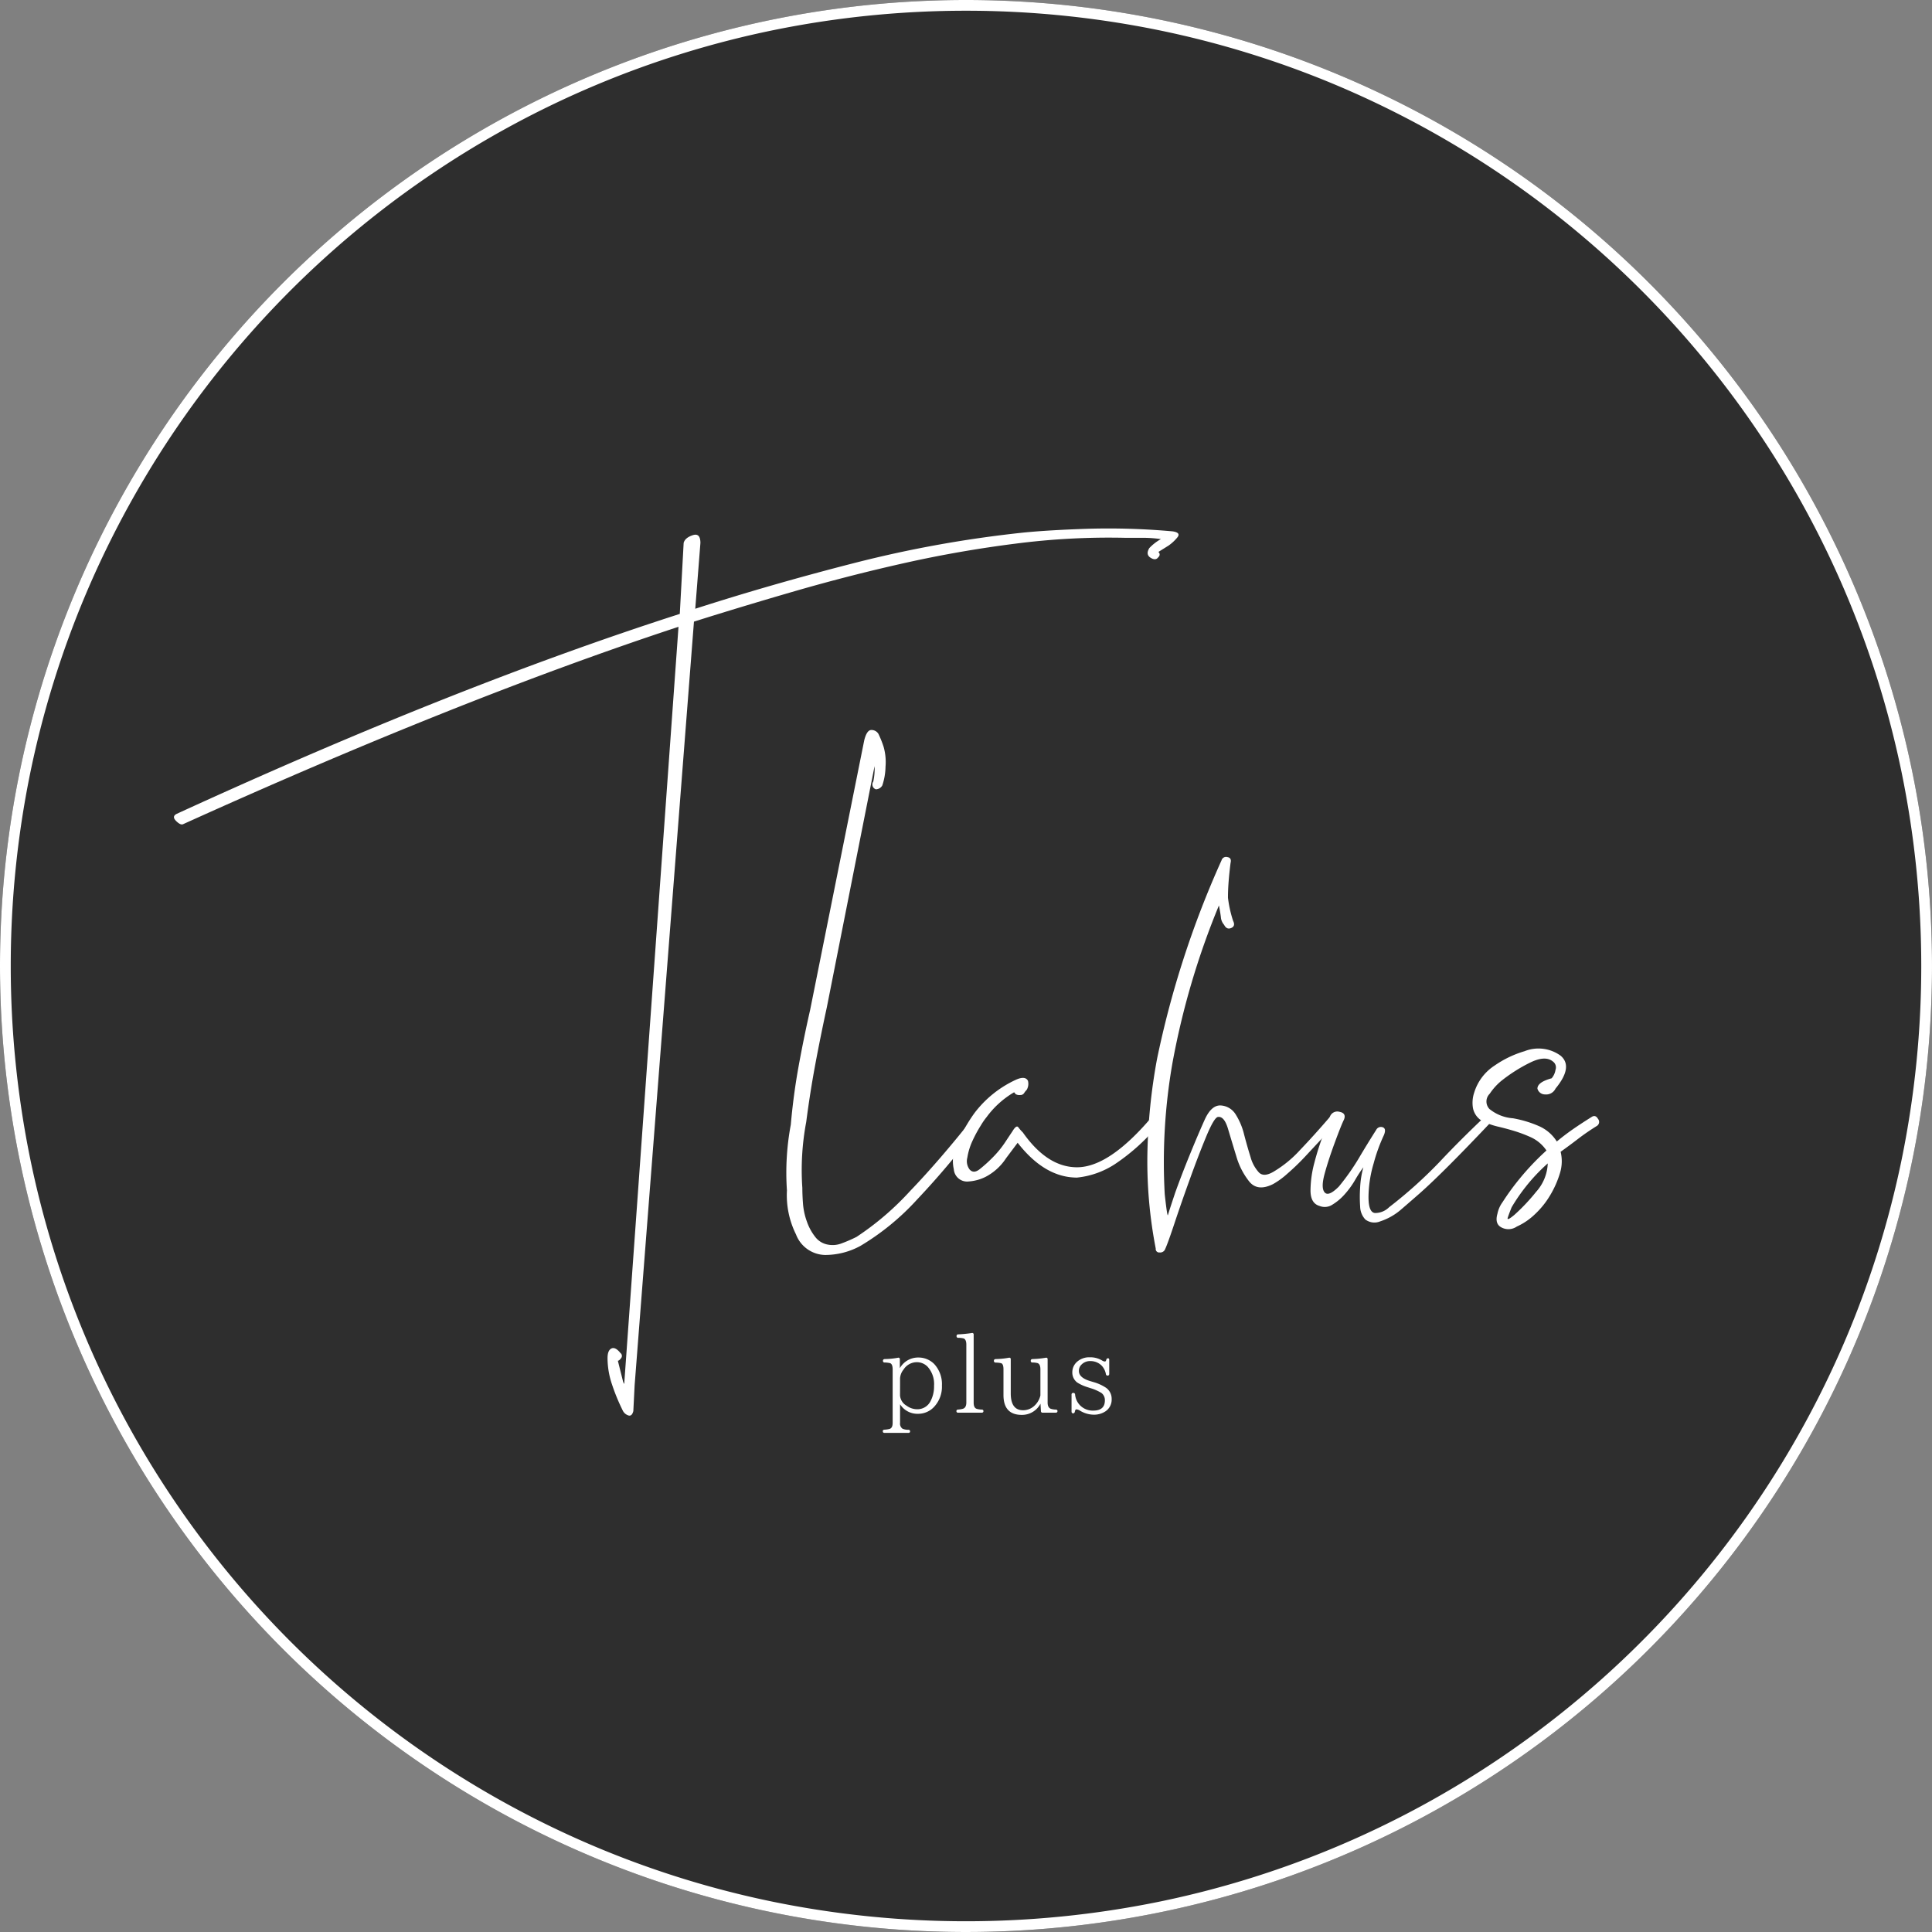
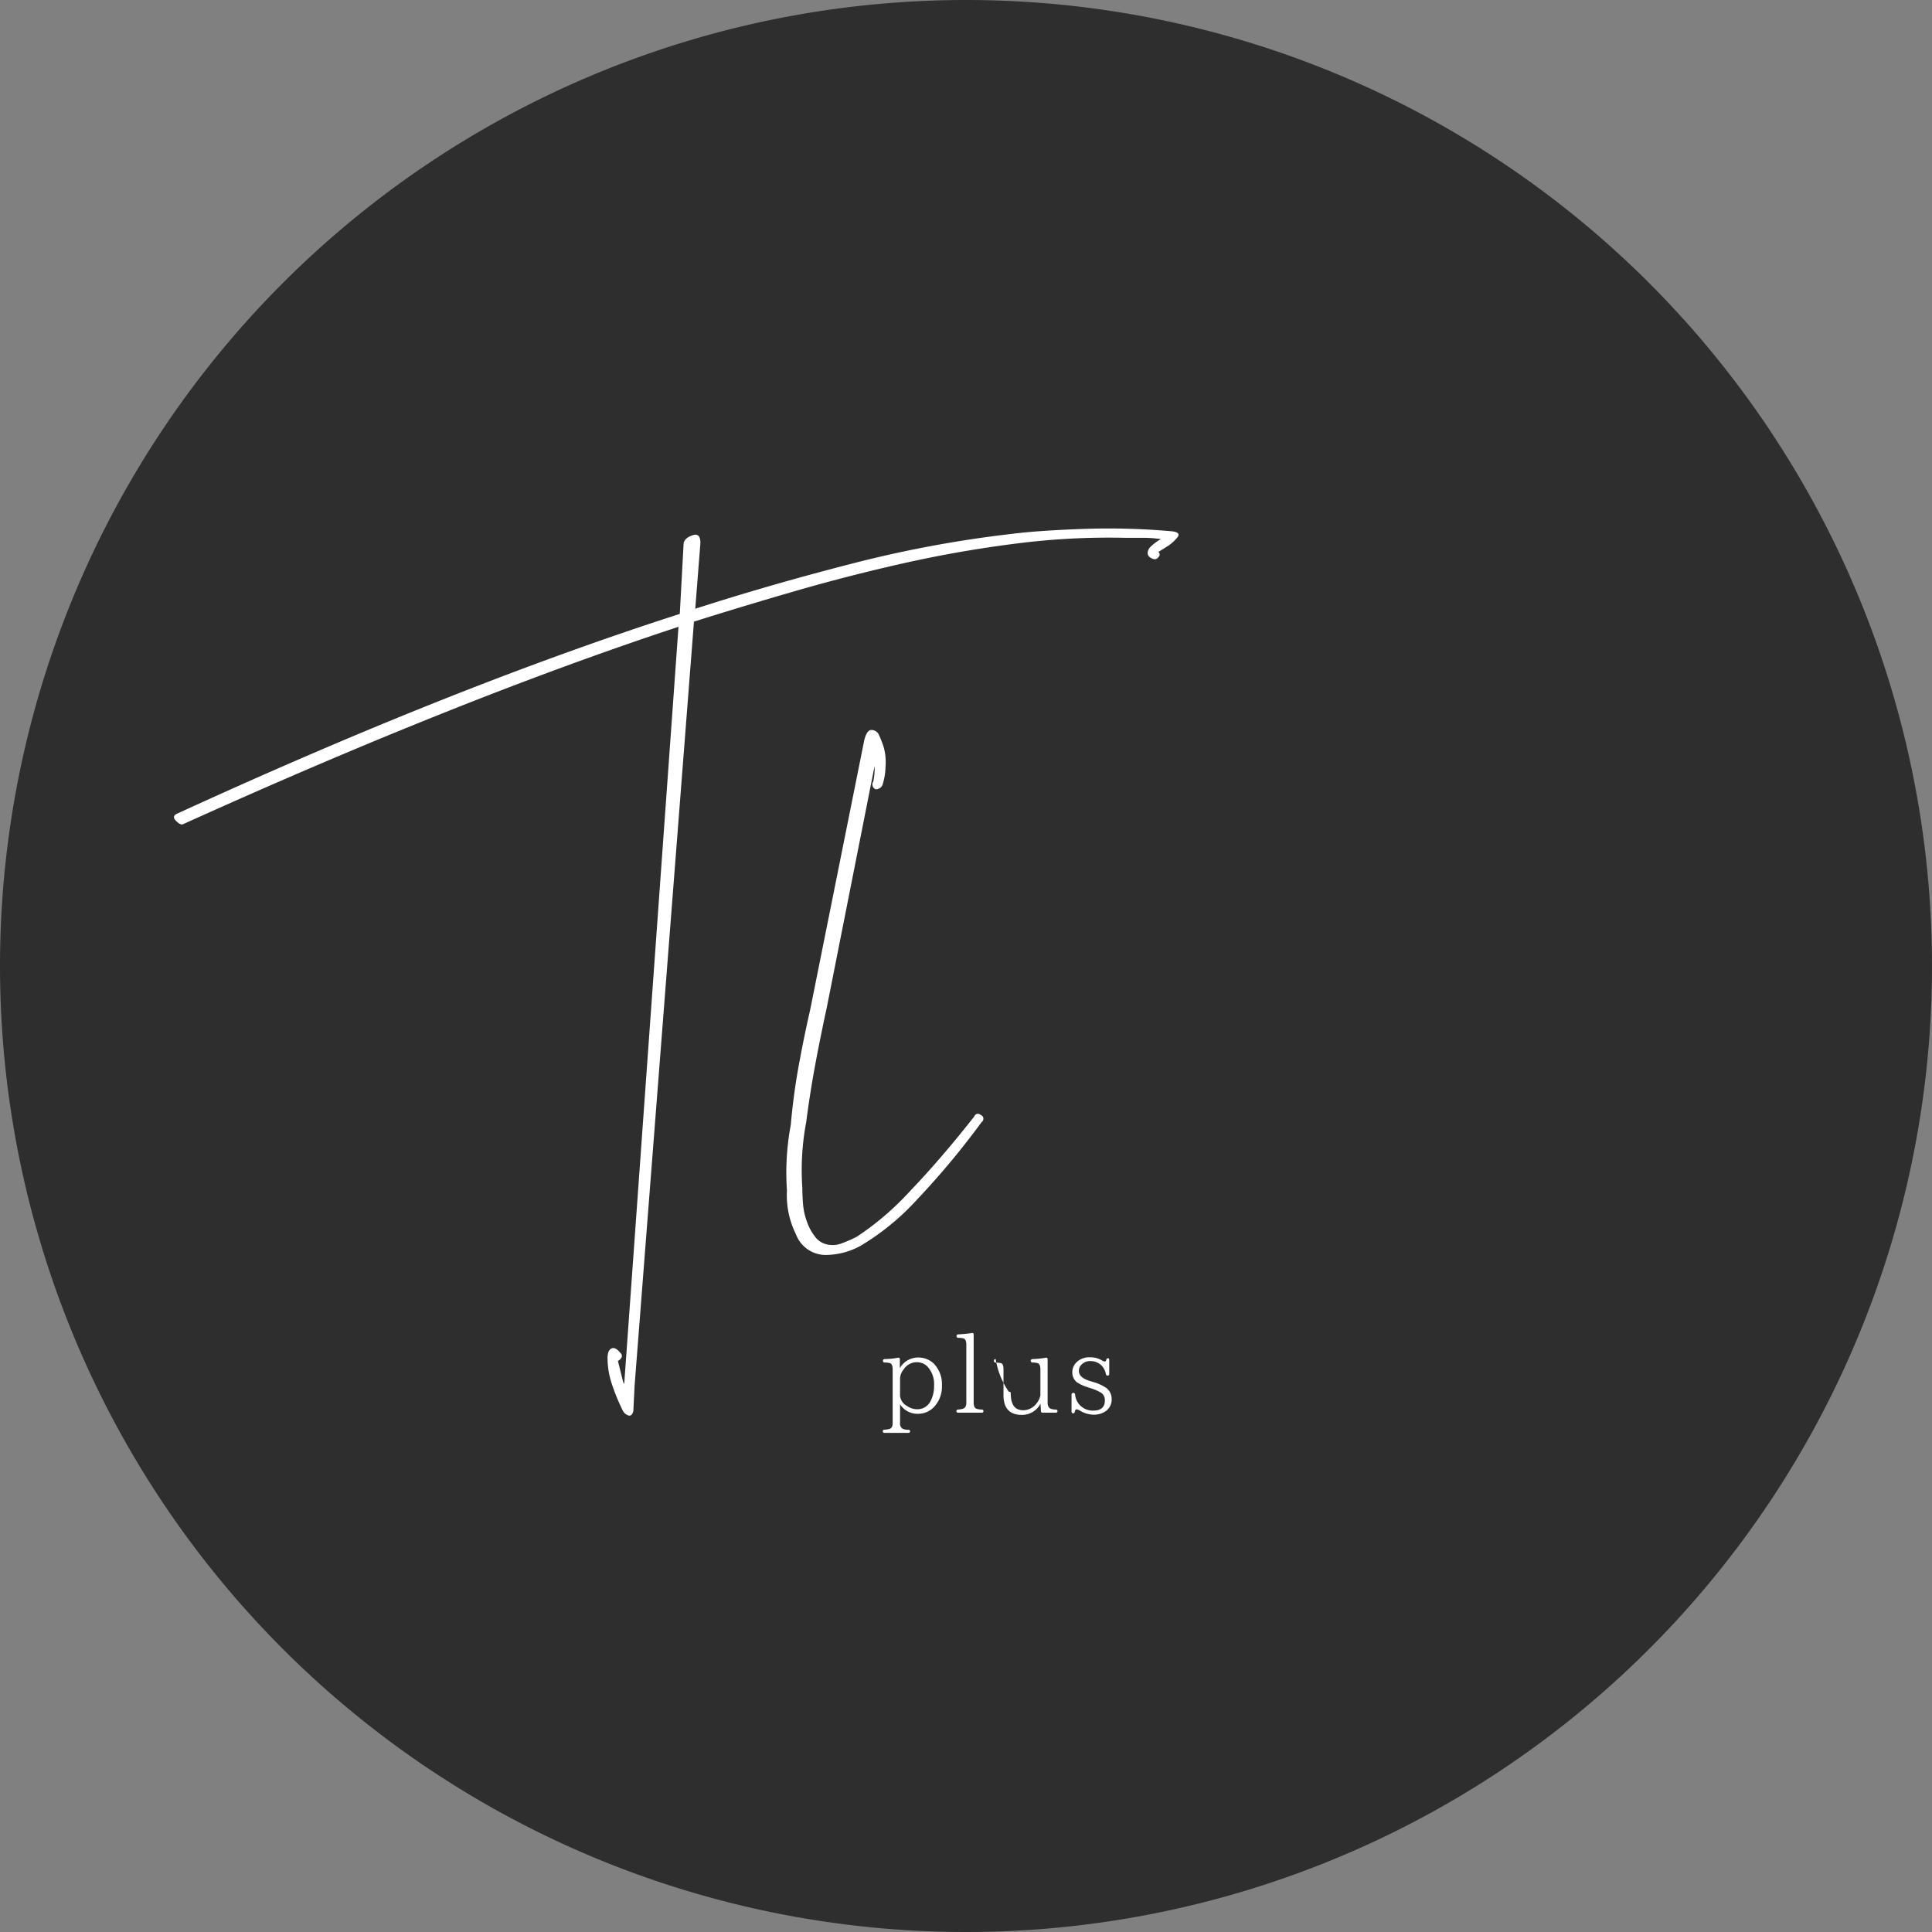
<svg xmlns="http://www.w3.org/2000/svg" width="180" height="180" viewBox="0 0 180 180">
  <rect x="0" y="0" width="180" height="180" fill="#808080" stroke="none" />
  <g id="グループ_11" data-name="グループ 11" transform="translate(134.233 36.233)">
    <path id="合体_2" data-name="合体 2" d="M90,0A90,90,0,1,1,0,90,90,90,0,0,1,90,0Z" transform="translate(-134.233 -36.233)" fill="#2e2e2e" />
-     <path id="合体_2_-_アウトライン" data-name="合体 2 - アウトライン" d="M90,1A89.663,89.663,0,0,0,72.062,2.808,88.507,88.507,0,0,0,40.24,16.2,89.263,89.263,0,0,0,7.994,55.357a88.543,88.543,0,0,0-5.185,16.7,89.877,89.877,0,0,0,0,35.875A88.507,88.507,0,0,0,16.2,139.76a89.262,89.262,0,0,0,39.158,32.246,88.545,88.545,0,0,0,16.7,5.185,89.877,89.877,0,0,0,35.875,0A88.507,88.507,0,0,0,139.76,163.8a89.263,89.263,0,0,0,32.246-39.158,88.544,88.544,0,0,0,5.185-16.7,89.877,89.877,0,0,0,0-35.875A88.507,88.507,0,0,0,163.8,40.24,89.262,89.262,0,0,0,124.642,7.994a88.545,88.545,0,0,0-16.7-5.185A89.663,89.663,0,0,0,90,1m0-1A90,90,0,1,1,0,90,90,90,0,0,1,90,0Z" transform="translate(-134.233 -36.233)" fill="#fff" />
    <g id="グループ_3" data-name="グループ 3" transform="translate(-118.025 13.002)">
      <g id="グループ_4" data-name="グループ 4" transform="translate(0)">
        <path id="パス_5" data-name="パス 5" d="M47.486,1.354c.079-.319.361-.56.841-.721s.721.082.721.721l-.481,6.13Q55.658,5.2,63.41,3.217A110.014,110.014,0,0,1,79.093.392q2.4-.24,6.069-.36a66.961,66.961,0,0,1,7.872.24q.84.122.421.6a4.108,4.108,0,0,1-.782.721l-.961.6a.3.3,0,0,1,0,.481c-.161.24-.4.261-.721.059s-.36-.5-.12-.9A4.437,4.437,0,0,1,91.952.994,12.146,12.146,0,0,0,90.27.874H88.587a67.846,67.846,0,0,0-10.155.541Q73.2,2.076,68.1,3.217T58,5.8q-4.987,1.442-9.554,2.884L42.919,79.831l-.121,2.4c-.08.32-.221.462-.421.421a.884.884,0,0,1-.541-.421,18.374,18.374,0,0,1-1.02-2.464,7.7,7.7,0,0,1-.421-2.463q0-.722.36-.9t.841.421a.334.334,0,0,1,.061.481c-.121.161-.222.24-.3.24l.48,1.922c.079.241.12.283.12.12L47.006,9.166q-10.217,3.366-21.813,7.992T.856,27.553c-.161.08-.381-.019-.661-.3s-.259-.5.06-.661q13.1-6.009,24.756-10.637T47.126,7.964Z" transform="translate(0 -0.003)" fill="#fff" />
        <path id="パス_6" data-name="パス 6" d="M789.574,258.531q.238-.96.661-.961a.754.754,0,0,1,.661.361,9.487,9.487,0,0,1,.481,1.2,5.183,5.183,0,0,1,.18,1.863,5.794,5.794,0,0,1-.3,1.742.709.709,0,0,1-.6.361.473.473,0,0,1-.24-.721,5.579,5.579,0,0,0,.12-1.443l-4.448,22.473q-.6,2.766-1.081,5.348t-.841,5.348a24.091,24.091,0,0,0-.36,6.13c0,.4.018.883.059,1.441a6.262,6.262,0,0,0,.361,1.683,4.885,4.885,0,0,0,.781,1.442,1.889,1.889,0,0,0,1.2.721,2.307,2.307,0,0,0,1.262-.12,13.49,13.49,0,0,0,1.382-.6,26.524,26.524,0,0,0,4.987-4.267q2.824-2.942,5.95-6.909c.16-.32.379-.379.66-.181a.379.379,0,0,1,.061.66,75.114,75.114,0,0,1-6.01,7.211,23.218,23.218,0,0,1-5.287,4.326,6.872,6.872,0,0,1-3.3.841,2.963,2.963,0,0,1-2.7-1.923,8.189,8.189,0,0,1-.841-4.086,24.216,24.216,0,0,1,.36-6.13q.242-2.762.721-5.407t1.081-5.287Z" transform="translate(-725.263 -238.793)" fill="#fff" />
-         <path id="パス_7" data-name="パス 7" d="M997.223,710.771c.24.24.541.221.9-.061a12.967,12.967,0,0,0,1.2-1.081,9.279,9.279,0,0,0,1.142-1.382q.478-.722.721-1.083.36-.6.54-.36a4.159,4.159,0,0,0,.421.48q2.282,3.245,5.047,3.245,3,0,6.97-4.686c.16-.16.361-.16.6,0a.383.383,0,0,1,.12.6,18.876,18.876,0,0,1-4.146,3.785,7.9,7.9,0,0,1-3.546,1.262q-3.005,0-5.529-3.244l-1.081,1.441a5.066,5.066,0,0,1-1.923,1.743,4.135,4.135,0,0,1-1.562.421,1.24,1.24,0,0,1-1.382-1.142,3.434,3.434,0,0,1,.059-1.743,14.919,14.919,0,0,1,1.863-3.485,10.2,10.2,0,0,1,3.906-3.125c.56-.24.92-.2,1.081.121a1.1,1.1,0,0,1-.12.841,1.874,1.874,0,0,0-.24.3.4.4,0,0,1-.361.18.684.684,0,0,1-.48-.12.107.107,0,0,0-.12-.12,8.507,8.507,0,0,0-2.524,2.284,6.308,6.308,0,0,0-.541.781,12,12,0,0,0-.782,1.443,5.86,5.86,0,0,0-.48,1.562,1.274,1.274,0,0,0,.24,1.142" transform="translate(-923.059 -651.012)" fill="#fff" />
-         <path id="パス_8" data-name="パス 8" d="M1251.9,425.793q.239.48-.181.661c-.281.12-.5.021-.661-.3a1.193,1.193,0,0,1-.3-.721c-.041-.319-.1-.68-.181-1.081a72.579,72.579,0,0,0-4.327,14.662,53.589,53.589,0,0,0-.721,12.257q.239,2.164.3,1.924t.661-2.044q.6-1.682,1.383-3.6t1.382-3.245q.6-1.322,1.441-1.322a1.753,1.753,0,0,1,1.443.841,6.265,6.265,0,0,1,.782,1.863c.2.763.4,1.463.6,2.1a3.454,3.454,0,0,0,.782,1.442q.478.482,1.441-.12a10.747,10.747,0,0,0,2.4-1.983q1.321-1.38,2.765-3.064a.4.4,0,0,1,.6.059.363.363,0,0,1,0,.541q-.48.482-1.261,1.323l-1.622,1.743a21.558,21.558,0,0,1-1.682,1.622,7.325,7.325,0,0,1-1.322.961q-1.443.722-2.223-.24a6.778,6.778,0,0,1-1.2-2.343c-.283-.921-.541-1.783-.782-2.584s-.561-1.161-.961-1.081q-.36.12-1.081,1.862t-1.5,3.907q-.784,2.162-1.443,4.145t-.9,2.464a.482.482,0,0,1-.48.24.319.319,0,0,1-.362-.361,42.527,42.527,0,0,1-.78-8.713,53.848,53.848,0,0,1,.9-8.953,88.694,88.694,0,0,1,6.01-18.507.435.435,0,0,1,.541-.3c.28.041.379.222.3.541q-.122.964-.181,1.743c-.041.521-.061,1.02-.061,1.5a11.11,11.11,0,0,0,.481,2.164" transform="translate(-1153.22 -389.229)" fill="#fff" />
-         <path id="パス_9" data-name="パス 9" d="M1454.261,745.766a.732.732,0,0,1,.9-.481c.438.081.58.321.421.721q-.243.482-.841,2.1c-.4,1.081-.721,2.063-.962,2.944s-.241,1.463,0,1.743.68.1,1.322-.542a21.287,21.287,0,0,0,1.863-2.644q.779-1.32,1.622-2.644a.49.49,0,0,1,.6-.24c.24.08.28.321.12.721a15.748,15.748,0,0,0-.961,2.644,11.374,11.374,0,0,0-.48,3.125c0,.961.2,1.462.6,1.5a1.839,1.839,0,0,0,1.322-.541,41.931,41.931,0,0,0,4.688-4.206q1.919-2.044,4.207-4.206.359-.362.54,0a.475.475,0,0,1-.06.6q-4.325,4.57-6.49,6.49-.962.842-1.8,1.563a5.663,5.663,0,0,1-1.922,1.081,1.393,1.393,0,0,1-1.382-.179,1.822,1.822,0,0,1-.481-1.2,13.043,13.043,0,0,1,0-1.8,8.572,8.572,0,0,1,.3-1.863,12.368,12.368,0,0,0-.78,1.2,8.045,8.045,0,0,1-.963,1.321,4.963,4.963,0,0,1-1.141.961,1.29,1.29,0,0,1-1.2.121c-.559-.16-.841-.641-.841-1.443a10.248,10.248,0,0,1,.361-2.584,25.712,25.712,0,0,1,.841-2.643q.48-1.262.6-1.622" transform="translate(-1346.573 -690.935)" fill="#fff" />
-         <path id="パス_10" data-name="パス 10" d="M1661.228,670.635a3.906,3.906,0,0,0,2.162.841,10.632,10.632,0,0,1,2.4.722,3.708,3.708,0,0,1,1.683,1.441c.482-.4.981-.781,1.5-1.142s1.1-.739,1.741-1.141c.241-.16.44-.1.6.179a.44.44,0,0,1-.12.662q-.964.6-1.743,1.2t-1.622,1.2a3.721,3.721,0,0,1-.06,1.982,9.073,9.073,0,0,1-.9,2.044,7.972,7.972,0,0,1-1.442,1.8,5.937,5.937,0,0,1-1.682,1.142,1.373,1.373,0,0,1-1.562,0q-.482-.36-.24-1.2a2.739,2.739,0,0,1,.48-1.081,22.946,22.946,0,0,1,1.623-2.223,24.237,24.237,0,0,1,2.463-2.584,3.565,3.565,0,0,0-1.382-1.2,12.879,12.879,0,0,0-1.563-.6q-.782-.24-1.562-.421a6.737,6.737,0,0,1-1.5-.54,1.778,1.778,0,0,1-.842-1.2,2.991,2.991,0,0,1,.12-1.443,4.614,4.614,0,0,1,1.922-2.524,9.667,9.667,0,0,1,2.765-1.322,3.511,3.511,0,0,1,3.365.421q1.2,1.024-.481,3.064a.958.958,0,0,1-.961.542.724.724,0,0,1-.722-.542q0-.6,1.323-.961a1.574,1.574,0,0,0,.36-.781.678.678,0,0,0-.24-.782q-.722-.6-2.164.121a14.749,14.749,0,0,0-2.644,1.683,5.53,5.53,0,0,0-1.081,1.2,1.008,1.008,0,0,0,0,1.443m2.283,9.855a18.064,18.064,0,0,0,2.043-2.164,4.175,4.175,0,0,0,1.081-2.644,16.942,16.942,0,0,0-2.042,2.162,16.772,16.772,0,0,0-1.322,1.924q-.242.6-.36.961c-.081.24.12.161.6-.24" transform="translate(-1538.637 -616.524)" fill="#fff" />
      </g>
    </g>
-     <path id="パス_23" data-name="パス 23" d="M1.893-3.061a1.419,1.419,0,0,1,.321-.807A1.479,1.479,0,0,1,3.445-4.56a1.408,1.408,0,0,1,1.014.424,2.4,2.4,0,0,1,.6,1.769A2.911,2.911,0,0,1,4.727-.92,1.361,1.361,0,0,1,3.5-.175,1.66,1.66,0,0,1,2.5-.506a1.2,1.2,0,0,1-.61-.941ZM1.873-4.829A.134.134,0,0,0,1.7-4.974,7.188,7.188,0,0,1,.456-4.85Q.3-4.834.3-4.695a.144.144,0,0,0,.165.165,2.164,2.164,0,0,1,.5.062c.155.052.238.248.238.59V1.087c0,.331-.093.507-.279.569a2.211,2.211,0,0,1-.486.072c-.1.01-.155.052-.155.134,0,.114.052.165.155.165H2.669c.1,0,.155-.052.155-.124a.144.144,0,0,0-.165-.165,1.3,1.3,0,0,1-.538-.1.578.578,0,0,1-.228-.548V-.64A1.907,1.907,0,0,0,3.579.249,2.012,2.012,0,0,0,5.048-.382a2.742,2.742,0,0,0,.745-2.006,2.756,2.756,0,0,0-.724-2.006,2.054,2.054,0,0,0-1.479-.6A1.947,1.947,0,0,0,1.873-4ZM9.661,0c0-.093-.062-.145-.165-.145a1.7,1.7,0,0,1-.476-.072C8.833-.289,8.75-.475,8.75-.8v-6.33a.134.134,0,0,0-.176-.145,12.125,12.125,0,0,1-1.262.124.141.141,0,0,0-.155.155.144.144,0,0,0,.165.165,2.1,2.1,0,0,1,.507.062c.155.072.238.259.238.569V-.8c0,.341-.124.538-.352.59A2.327,2.327,0,0,1,7.3-.144c-.1,0-.155.052-.155.134A.137.137,0,0,0,7.3.146H9.5C9.6.146,9.661.094,9.661,0Zm6.9,0c0-.093-.062-.145-.165-.145a1.541,1.541,0,0,1-.455-.072c-.2-.072-.3-.269-.3-.579V-4.829c0-.114-.062-.165-.176-.145a8.413,8.413,0,0,1-1.231.124c-.114.01-.165.062-.165.155a.144.144,0,0,0,.165.165,1.821,1.821,0,0,1,.486.062c.165.072.248.259.248.569v2.441a1.885,1.885,0,0,1-.621,1.014,1.53,1.53,0,0,1-.993.362c-.765,0-1.148-.527-1.148-1.572V-4.829c0-.114-.062-.165-.176-.145A7.393,7.393,0,0,1,10.8-4.85c-.114.01-.165.062-.165.165s.052.155.165.165a2.236,2.236,0,0,1,.5.052c.155.041.228.238.228.579V-1.5c0,1.231.569,1.851,1.706,1.851A1.939,1.939,0,0,0,14.976-.692l.041.683a.145.145,0,0,0,.165.155h1.21C16.5.146,16.559.094,16.559,0Zm4.675-3.31c.093,0,.145-.062.145-.165V-4.757c0-.114-.041-.165-.1-.165a.163.163,0,0,0-.176.155c-.031.093-.072.145-.124.145a.539.539,0,0,1-.248-.083,2.093,2.093,0,0,0-1.158-.31,1.7,1.7,0,0,0-1.21.434,1.3,1.3,0,0,0-.424.972,1.156,1.156,0,0,0,.455.941,3.832,3.832,0,0,0,.951.434l.31.1a4.231,4.231,0,0,1,1,.445A.833.833,0,0,1,20.975-1c0,.631-.362.951-1.076.951a1.654,1.654,0,0,1-1.262-.517A1.665,1.665,0,0,1,18.2-1.54a.149.149,0,0,0-.165-.155.144.144,0,0,0-.165.165V.042c0,.1.052.165.145.165s.145-.062.165-.165c.021-.134.072-.207.155-.207a.811.811,0,0,1,.341.134A2.52,2.52,0,0,0,19.92.332a1.933,1.933,0,0,0,1.107-.31,1.306,1.306,0,0,0,.579-1.158,1.246,1.246,0,0,0-.517-1.034,4.164,4.164,0,0,0-1.22-.548L19.6-2.8c-.693-.207-1.045-.527-1.045-.931a.787.787,0,0,1,.238-.6,1.1,1.1,0,0,1,.838-.331,1.462,1.462,0,0,1,1.045.424,1.532,1.532,0,0,1,.393.786A.159.159,0,0,0,21.234-3.309Z" transform="translate(-52.269 95.238)" fill="#fff" />
+     <path id="パス_23" data-name="パス 23" d="M1.893-3.061a1.419,1.419,0,0,1,.321-.807A1.479,1.479,0,0,1,3.445-4.56a1.408,1.408,0,0,1,1.014.424,2.4,2.4,0,0,1,.6,1.769A2.911,2.911,0,0,1,4.727-.92,1.361,1.361,0,0,1,3.5-.175,1.66,1.66,0,0,1,2.5-.506a1.2,1.2,0,0,1-.61-.941ZM1.873-4.829A.134.134,0,0,0,1.7-4.974,7.188,7.188,0,0,1,.456-4.85Q.3-4.834.3-4.695a.144.144,0,0,0,.165.165,2.164,2.164,0,0,1,.5.062c.155.052.238.248.238.59V1.087c0,.331-.093.507-.279.569a2.211,2.211,0,0,1-.486.072c-.1.01-.155.052-.155.134,0,.114.052.165.155.165H2.669c.1,0,.155-.052.155-.124a.144.144,0,0,0-.165-.165,1.3,1.3,0,0,1-.538-.1.578.578,0,0,1-.228-.548V-.64A1.907,1.907,0,0,0,3.579.249,2.012,2.012,0,0,0,5.048-.382a2.742,2.742,0,0,0,.745-2.006,2.756,2.756,0,0,0-.724-2.006,2.054,2.054,0,0,0-1.479-.6A1.947,1.947,0,0,0,1.873-4ZM9.661,0c0-.093-.062-.145-.165-.145a1.7,1.7,0,0,1-.476-.072C8.833-.289,8.75-.475,8.75-.8v-6.33a.134.134,0,0,0-.176-.145,12.125,12.125,0,0,1-1.262.124.141.141,0,0,0-.155.155.144.144,0,0,0,.165.165,2.1,2.1,0,0,1,.507.062c.155.072.238.259.238.569V-.8c0,.341-.124.538-.352.59A2.327,2.327,0,0,1,7.3-.144c-.1,0-.155.052-.155.134A.137.137,0,0,0,7.3.146H9.5C9.6.146,9.661.094,9.661,0Zm6.9,0c0-.093-.062-.145-.165-.145a1.541,1.541,0,0,1-.455-.072c-.2-.072-.3-.269-.3-.579V-4.829c0-.114-.062-.165-.176-.145a8.413,8.413,0,0,1-1.231.124c-.114.01-.165.062-.165.155a.144.144,0,0,0,.165.165,1.821,1.821,0,0,1,.486.062c.165.072.248.259.248.569v2.441a1.885,1.885,0,0,1-.621,1.014,1.53,1.53,0,0,1-.993.362c-.765,0-1.148-.527-1.148-1.572c0-.114-.062-.165-.176-.145A7.393,7.393,0,0,1,10.8-4.85c-.114.01-.165.062-.165.165s.052.155.165.165a2.236,2.236,0,0,1,.5.052c.155.041.228.238.228.579V-1.5c0,1.231.569,1.851,1.706,1.851A1.939,1.939,0,0,0,14.976-.692l.041.683a.145.145,0,0,0,.165.155h1.21C16.5.146,16.559.094,16.559,0Zm4.675-3.31c.093,0,.145-.062.145-.165V-4.757c0-.114-.041-.165-.1-.165a.163.163,0,0,0-.176.155c-.031.093-.072.145-.124.145a.539.539,0,0,1-.248-.083,2.093,2.093,0,0,0-1.158-.31,1.7,1.7,0,0,0-1.21.434,1.3,1.3,0,0,0-.424.972,1.156,1.156,0,0,0,.455.941,3.832,3.832,0,0,0,.951.434l.31.1a4.231,4.231,0,0,1,1,.445A.833.833,0,0,1,20.975-1c0,.631-.362.951-1.076.951a1.654,1.654,0,0,1-1.262-.517A1.665,1.665,0,0,1,18.2-1.54a.149.149,0,0,0-.165-.155.144.144,0,0,0-.165.165V.042c0,.1.052.165.145.165s.145-.062.165-.165c.021-.134.072-.207.155-.207a.811.811,0,0,1,.341.134A2.52,2.52,0,0,0,19.92.332a1.933,1.933,0,0,0,1.107-.31,1.306,1.306,0,0,0,.579-1.158,1.246,1.246,0,0,0-.517-1.034,4.164,4.164,0,0,0-1.22-.548L19.6-2.8c-.693-.207-1.045-.527-1.045-.931a.787.787,0,0,1,.238-.6,1.1,1.1,0,0,1,.838-.331,1.462,1.462,0,0,1,1.045.424,1.532,1.532,0,0,1,.393.786A.159.159,0,0,0,21.234-3.309Z" transform="translate(-52.269 95.238)" fill="#fff" />
  </g>
</svg>